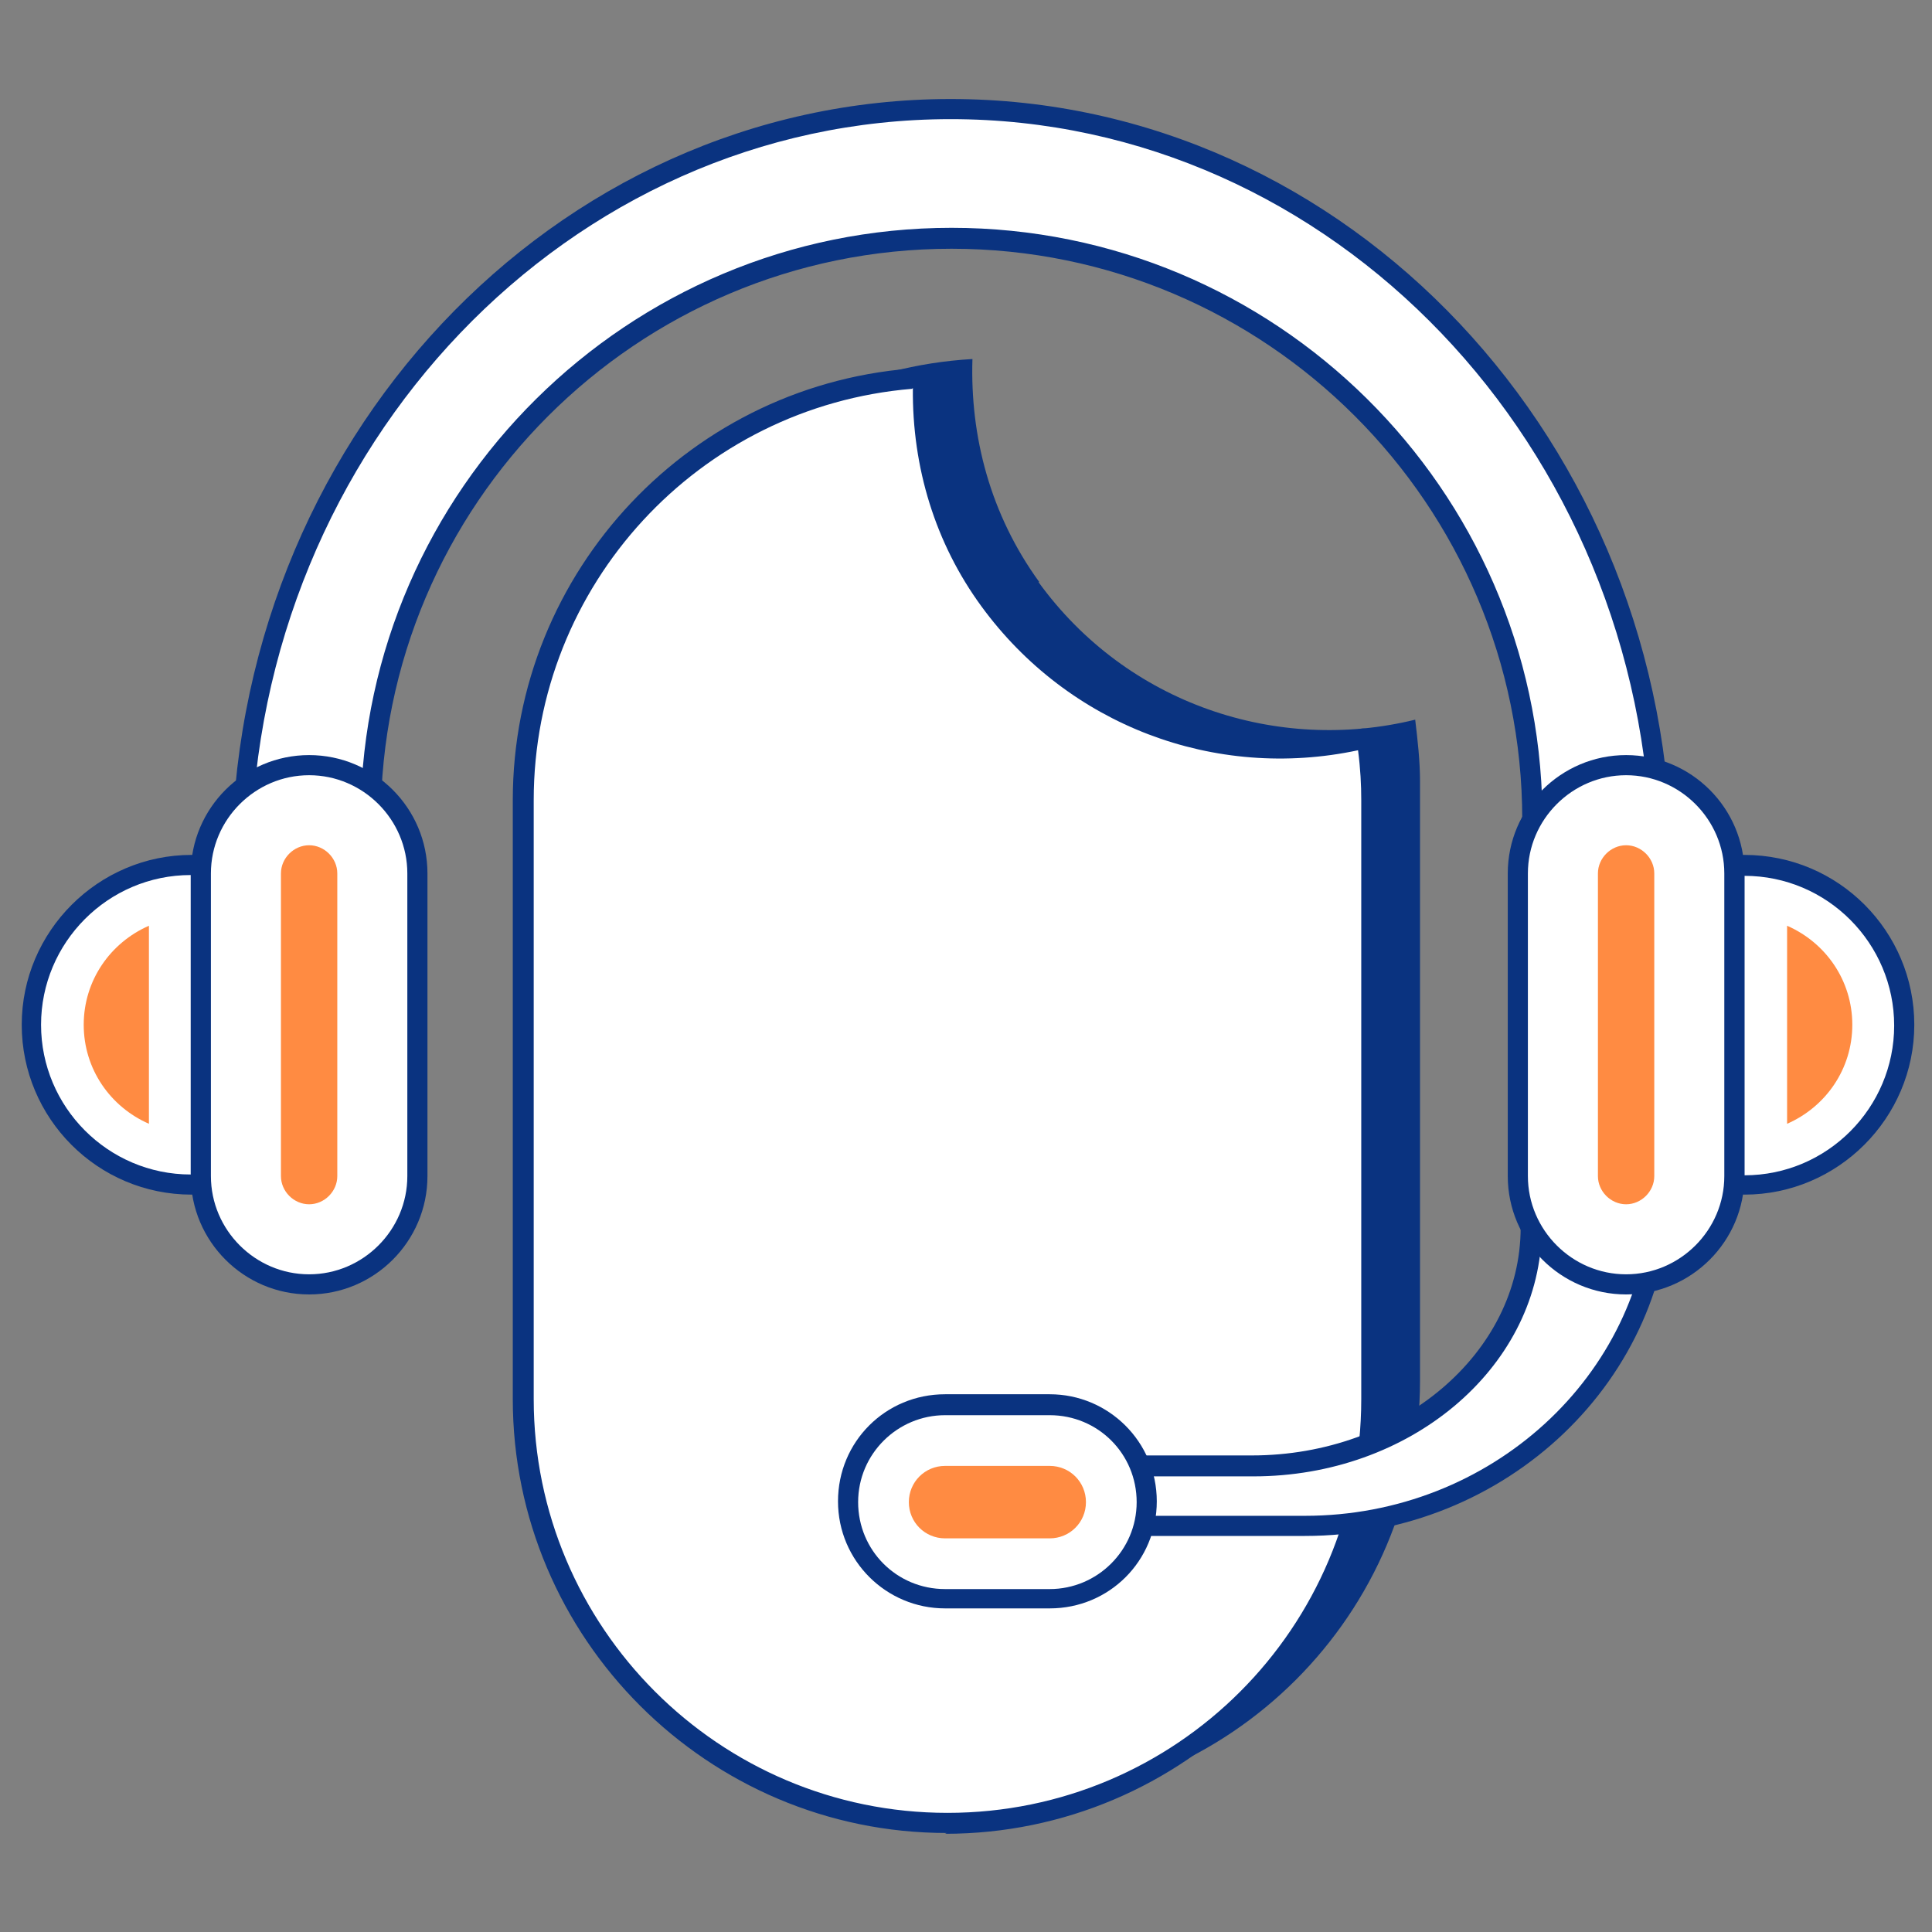
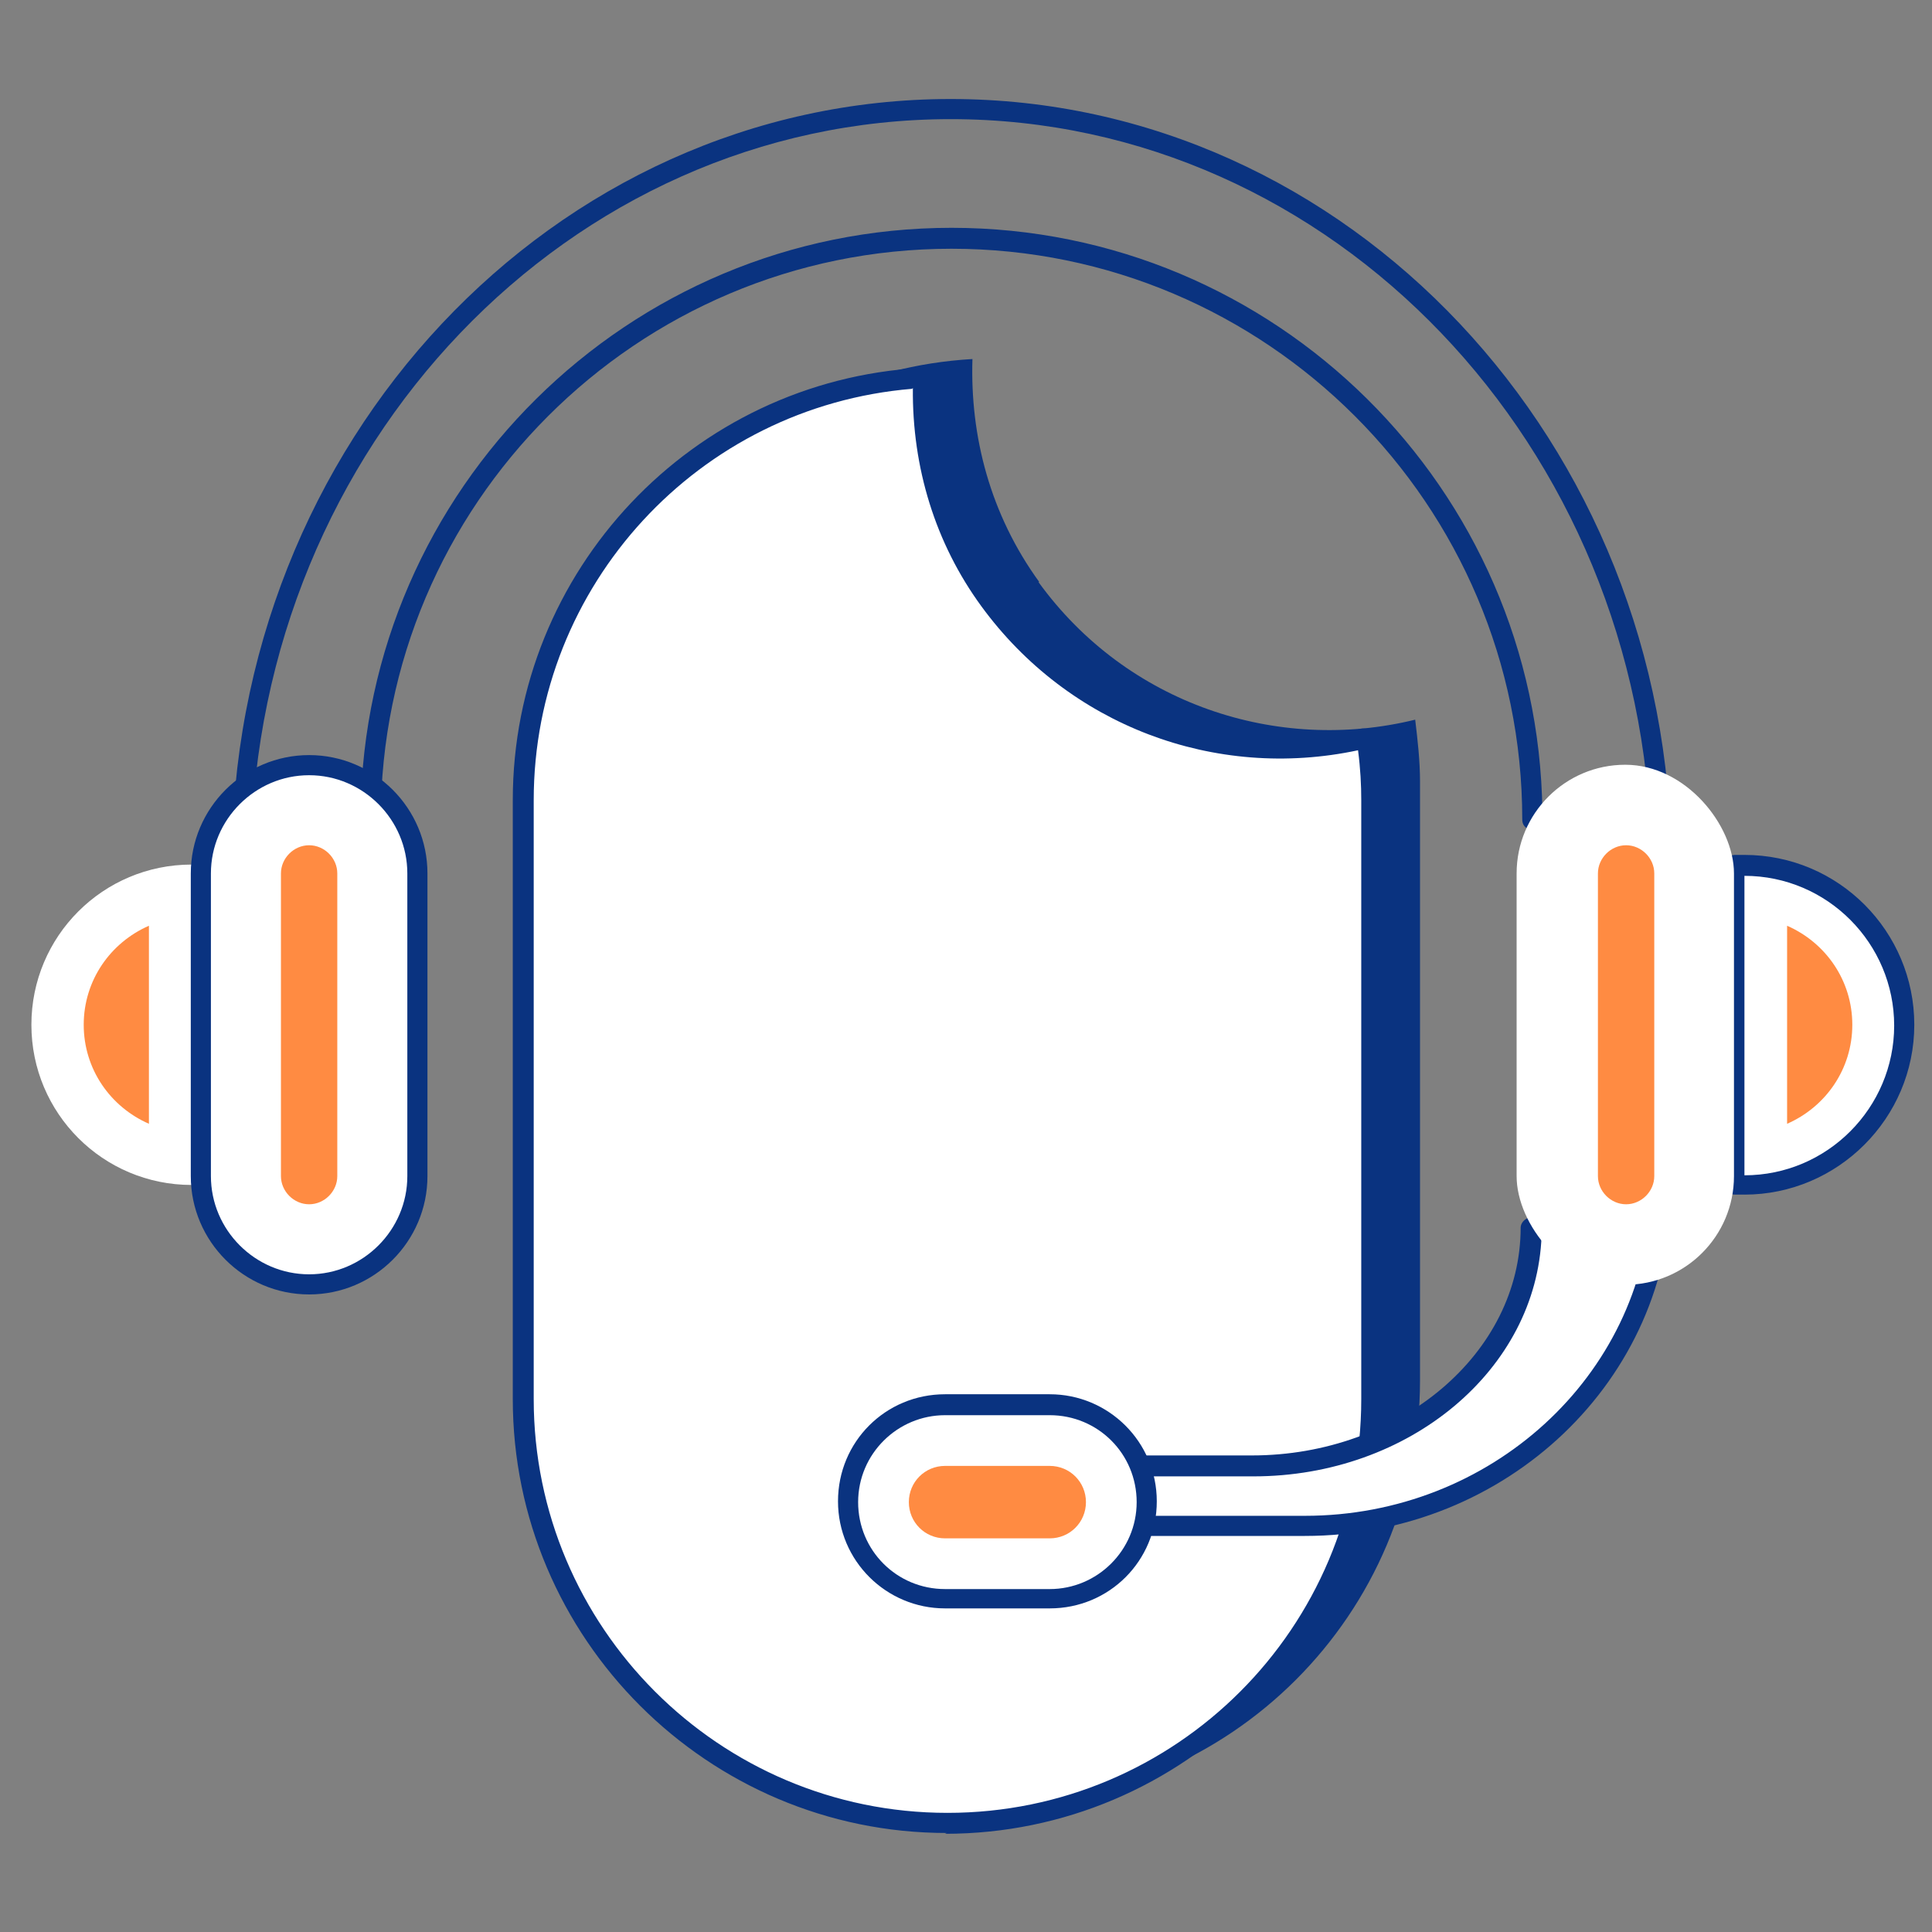
<svg xmlns="http://www.w3.org/2000/svg" id="Layer_1" data-name="Layer 1" viewBox="0 0 24 24">
  <rect x="0" y="0" width="24" height="24" fill="#808080" stroke="none" />
  <path d="M12.91,7.23c-.61-.84-.86-1.81-.83-2.77-2.76.16-4.96,2.45-4.96,5.25v7.44c0,2.9,2.36,5.26,5.26,5.26s5.26-2.36,5.26-5.26v-7.44c0-.26-.03-.52-.06-.77-1.71.42-3.58-.19-4.68-1.71Z" fill="#0a3380" />
  <g>
    <path d="M12.28,7.46c-.61-.84-.86-1.81-.83-2.77-2.76.16-4.96,2.45-4.96,5.25v7.44c0,2.9,2.36,5.26,5.26,5.26s5.26-2.36,5.26-5.26v-7.44c0-.26-.03-.52-.06-.77-1.71.42-3.58-.19-4.68-1.71Z" fill="#fff" />
    <path d="M11.76,22.77c-2.97,0-5.39-2.42-5.39-5.39v-7.44c0-2.85,2.23-5.21,5.07-5.37.03,0,.07.01.09.04s.04.06.04.09c-.04.99.24,1.92.8,2.69h0c1.04,1.43,2.82,2.08,4.55,1.66.03,0,.07,0,.1.02.03.02.05.05.05.09.04.29.06.54.06.79v7.44c0,2.97-2.42,5.39-5.39,5.39ZM11.33,4.83c-2.65.22-4.7,2.44-4.7,5.11v7.44c0,2.83,2.3,5.14,5.14,5.14s5.14-2.3,5.14-5.14v-7.44c0-.19-.01-.39-.04-.62-1.78.38-3.6-.31-4.68-1.79h0c-.57-.78-.86-1.72-.85-2.71Z" fill="#0a3380" />
  </g>
  <path d="M16.17,17.41c-.16.02-.32.04-.49.04h-.95c-.38-.47-.95-.75-1.57-.75h-1.3c-1.11,0-2.02.9-2.02,2.02s.9,2.02,2.02,2.02h1.3c.69,0,1.31-.35,1.68-.9h.62s.47-.74.6-1.3c.15-.61.11-1.12.11-1.12Z" fill="#fff" />
  <g>
-     <path d="M20.64,10.74c0-5.18-3.95-9.38-8.82-9.38h0c-4.87,0-8.82,4.2-8.82,9.38l1.61-.57c0-3.98,3.23-7.21,7.21-7.21h0c3.98,0,7.21,3.23,7.21,7.21l1.61.57Z" fill="#fff" />
    <path d="M20.64,10.87s-.03,0-.04,0l-1.61-.57c-.05-.02-.08-.06-.08-.12,0-3.91-3.18-7.09-7.09-7.09s-7.09,3.18-7.09,7.09c0,.05-.03.1-.08.12l-1.61.57s-.08,0-.11-.02c-.03-.02-.05-.06-.05-.1C2.86,5.5,6.88,1.23,11.81,1.23s8.95,4.27,8.95,9.51c0,.04-.02.08-.05.1-.02.02-.05.02-.07.02ZM19.15,10.08l1.36.48c-.09-5.02-3.96-9.08-8.7-9.08S3.2,5.54,3.12,10.56l1.36-.48c.05-4,3.32-7.25,7.34-7.25s7.29,3.24,7.34,7.25Z" fill="#0a3380" />
  </g>
  <g>
    <path d="M2.38,10.74h.12v3.98h-.12c-1.1,0-1.99-.89-1.99-1.99H.39c0-1.1.89-1.99,1.99-1.99Z" fill="#fff" />
-     <path d="M2.5,14.84h-.12c-1.17,0-2.11-.95-2.11-2.11s.95-2.11,2.11-2.11h.12c.07,0,.12.06.12.12v3.98c0,.07-.06.12-.12.12ZM2.37,10.87c-1.03,0-1.86.84-1.86,1.86s.83,1.86,1.86,1.86v-3.73Z" fill="#0a3380" />
  </g>
  <g>
    <path d="M13.21,18.95h3c2.44,0,4.42-1.89,4.42-4.22l-1.62.52c0,1.63-1.55,2.95-3.46,2.95h-2.13l-.21.75Z" fill="#fff" />
    <path d="M16.21,19.08h-3s-.08-.02-.1-.05c-.02-.03-.03-.07-.02-.11l.21-.75c.02-.05.06-.09.12-.09h2.13c1.84,0,3.34-1.27,3.34-2.83,0-.05.04-.1.09-.12l1.62-.52s.08,0,.11.02c.03.02.05.06.05.1,0,2.4-2.04,4.35-4.55,4.35ZM13.38,18.83h2.83c2.31,0,4.2-1.74,4.3-3.92l-1.36.44c-.06,1.66-1.64,2.99-3.58,2.99h-2.04l-.14.5Z" fill="#0a3380" />
  </g>
  <g>
    <rect x="10.54" y="17.46" width="3.7" height="2.4" rx="1.2" ry="1.2" fill="#fff" />
    <path d="M13.04,19.98h-1.3c-.73,0-1.33-.59-1.33-1.33s.59-1.33,1.33-1.33h1.3c.73,0,1.33.59,1.33,1.33s-.59,1.33-1.33,1.33ZM11.74,17.58c-.59,0-1.08.48-1.08,1.08s.48,1.08,1.08,1.08h1.3c.59,0,1.08-.48,1.08-1.08s-.48-1.08-1.08-1.08h-1.3Z" fill="#0a3380" />
  </g>
  <path d="M11.74,19.11c-.25,0-.45-.2-.45-.45s.2-.45.45-.45h1.3c.25,0,.45.2.45.45s-.2.45-.45.45h-1.3Z" fill="#ff8b42" />
  <g>
    <rect x="2.5" y="9.5" width="2.7" height="6.46" rx="1.35" ry="1.35" fill="#fff" />
    <path d="M3.84,16.08c-.81,0-1.47-.66-1.47-1.47v-3.76c0-.81.66-1.47,1.47-1.47s1.47.66,1.47,1.47v3.76c0,.81-.66,1.47-1.47,1.47ZM3.84,9.63c-.67,0-1.22.55-1.22,1.22v3.76c0,.67.55,1.22,1.22,1.22s1.22-.55,1.22-1.22v-3.76c0-.67-.55-1.22-1.22-1.22Z" fill="#0a3380" />
  </g>
  <g>
    <path d="M23.53,10.74h.12v3.98h-.12c-1.1,0-1.99-.89-1.99-1.99h0c0-1.1.89-1.99,1.99-1.99Z" transform="translate(45.2 25.46) rotate(180)" fill="#fff" />
    <path d="M21.67,14.84h-.12c-.07,0-.12-.06-.12-.12v-3.98c0-.07.06-.12.12-.12h.12c1.17,0,2.11.95,2.11,2.11s-.95,2.11-2.11,2.11ZM21.67,10.87v3.73c1.03,0,1.86-.84,1.86-1.86s-.83-1.86-1.86-1.86Z" fill="#0a3380" />
  </g>
  <g>
    <rect x="18.85" y="9.5" width="2.7" height="6.46" rx="1.35" ry="1.35" transform="translate(40.39 25.46) rotate(-180)" fill="#fff" />
-     <path d="M20.2,16.08c-.81,0-1.47-.66-1.47-1.47v-3.76c0-.81.66-1.47,1.47-1.47s1.47.66,1.47,1.47v3.76c0,.81-.66,1.47-1.47,1.47ZM20.2,9.63c-.67,0-1.22.55-1.22,1.22v3.76c0,.67.55,1.22,1.22,1.22s1.22-.55,1.22-1.22v-3.76c0-.67-.55-1.22-1.22-1.22Z" fill="#0a3380" />
  </g>
  <path d="M1.85,13.96c-.48-.21-.81-.68-.81-1.23s.33-1.02.81-1.23v2.46Z" fill="#ff8b42" />
  <path d="M22.2,11.5c.48.21.81.68.81,1.23s-.33,1.02-.81,1.23v-2.46Z" fill="#ff8b42" />
  <path d="M20.2,14.96c-.19,0-.35-.16-.35-.35v-3.76c0-.19.16-.35.35-.35s.35.16.35.35v3.76c0,.19-.16.35-.35.35Z" fill="#ff8b42" />
  <path d="M3.84,14.96c-.19,0-.35-.16-.35-.35v-3.76c0-.19.16-.35.35-.35s.35.16.35.35v3.76c0,.19-.16.35-.35.35Z" fill="#ff8b42" />
</svg>